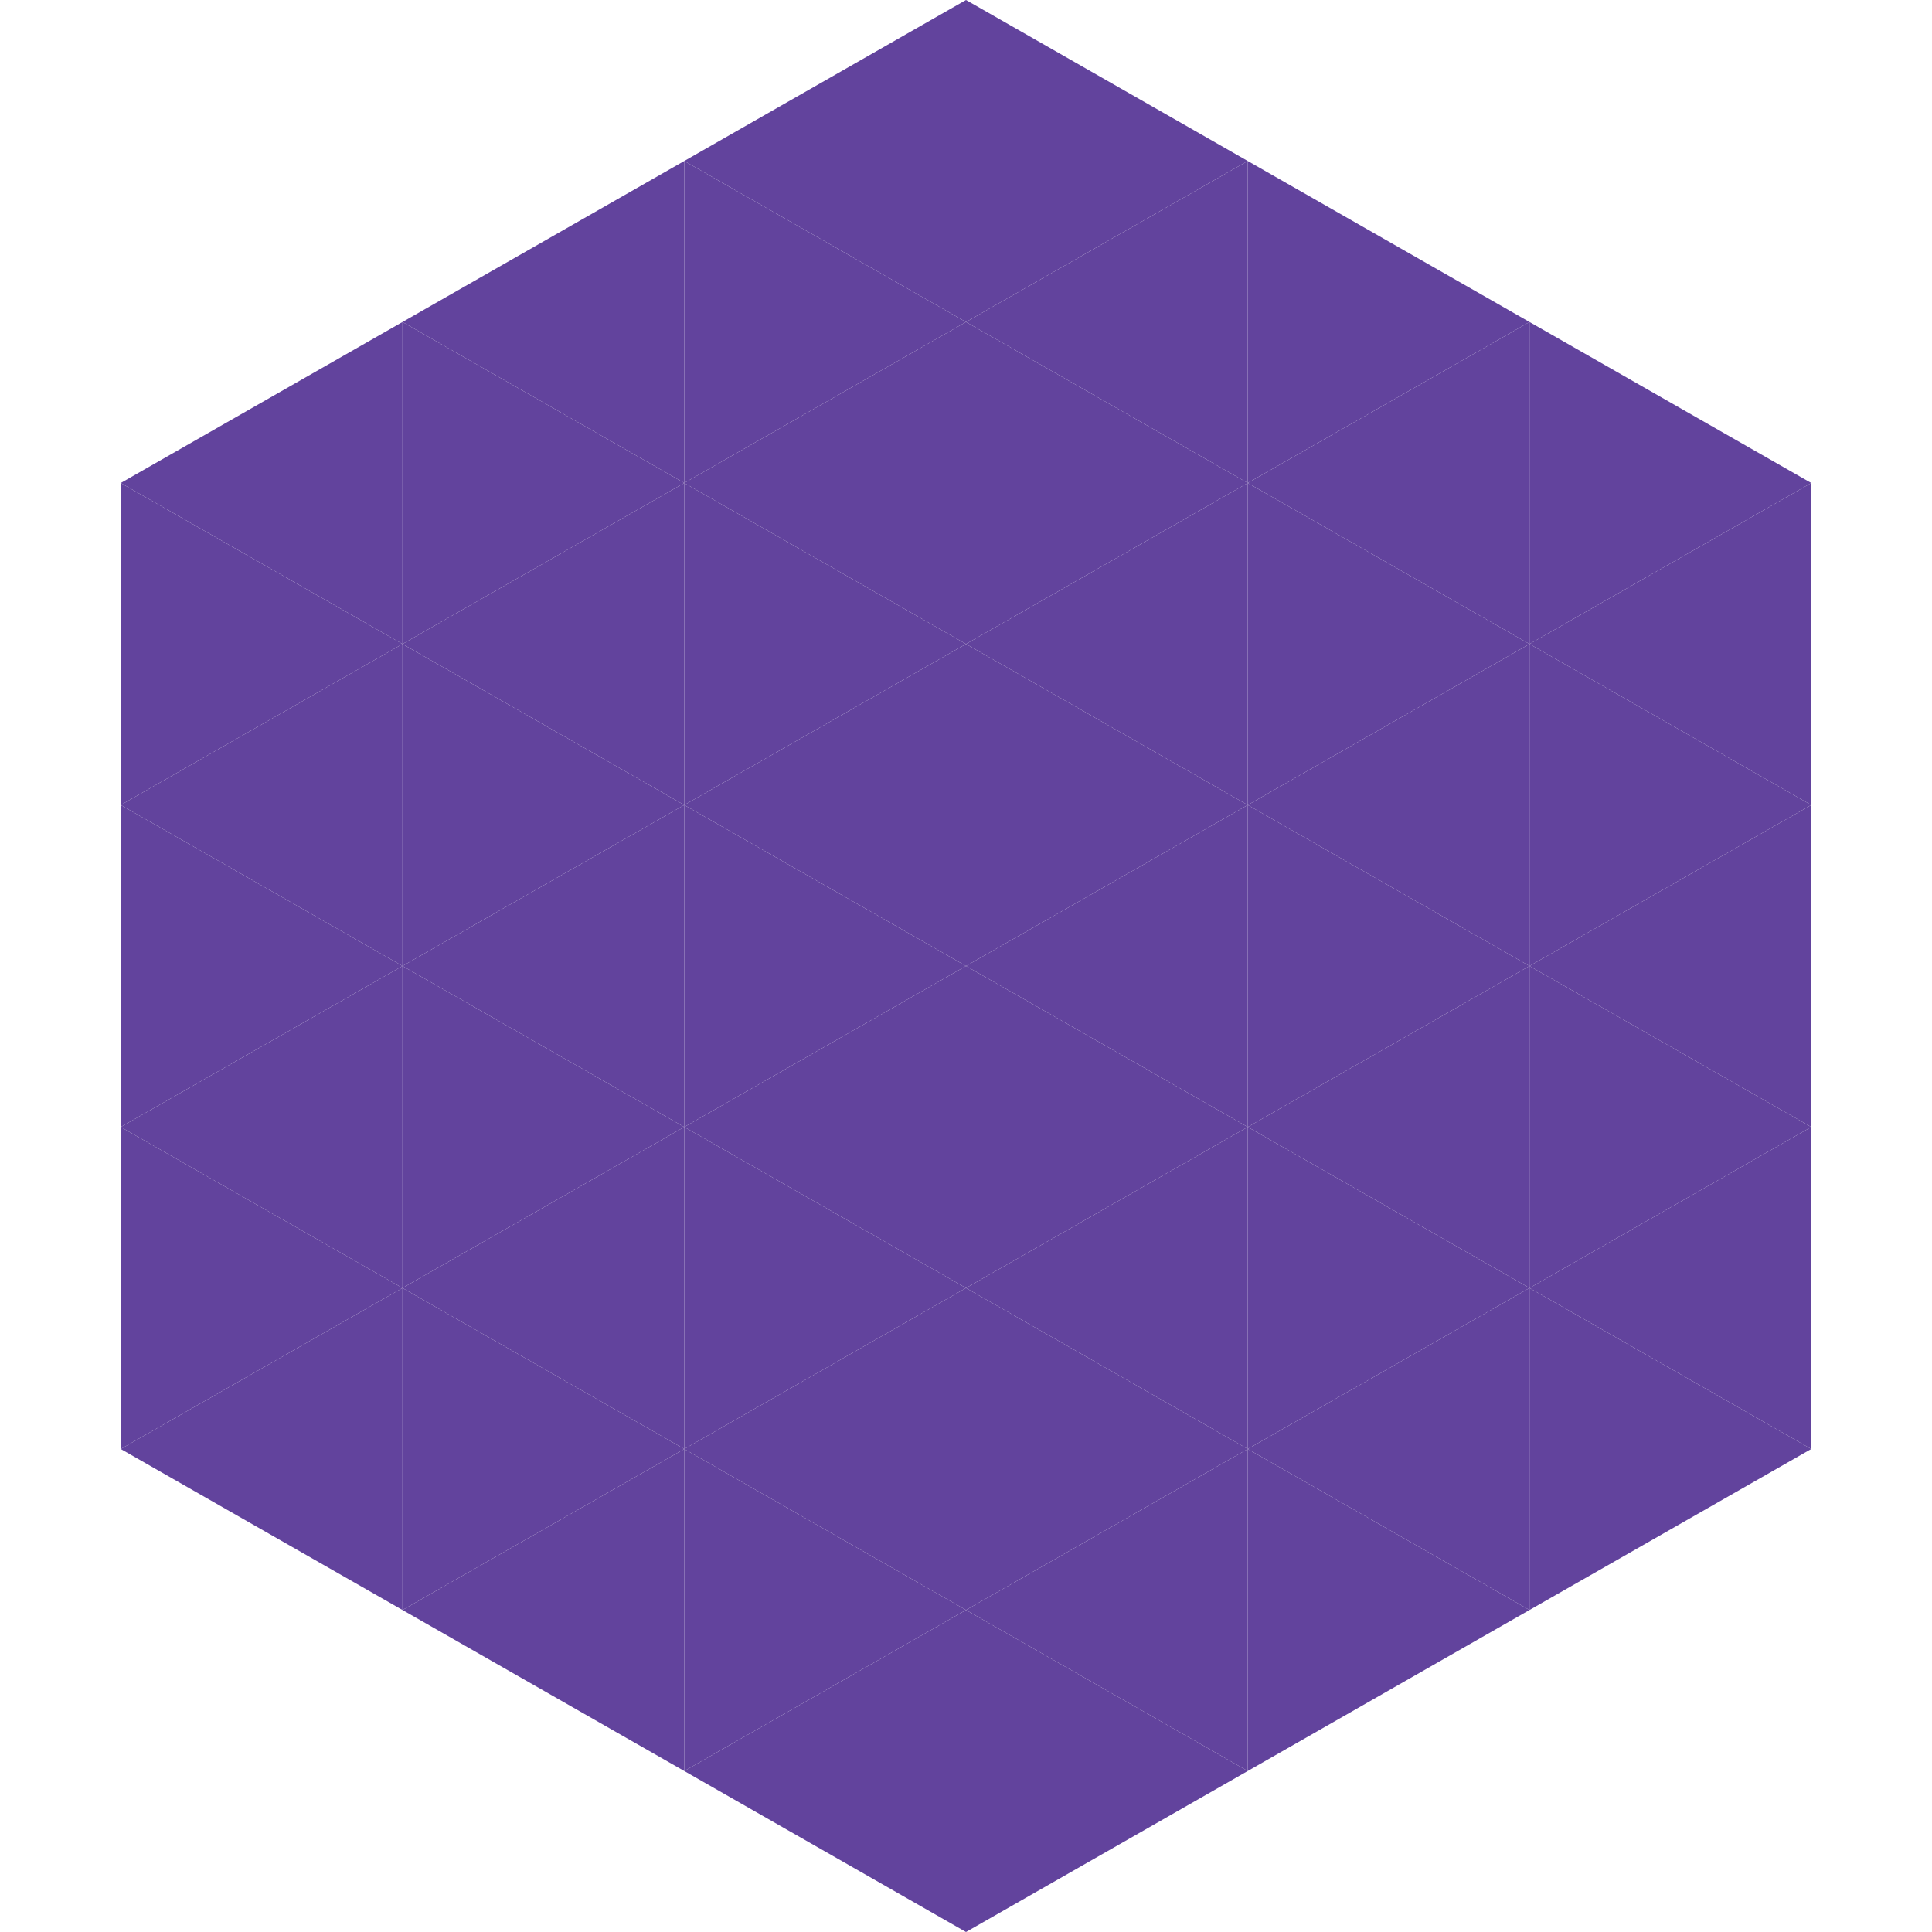
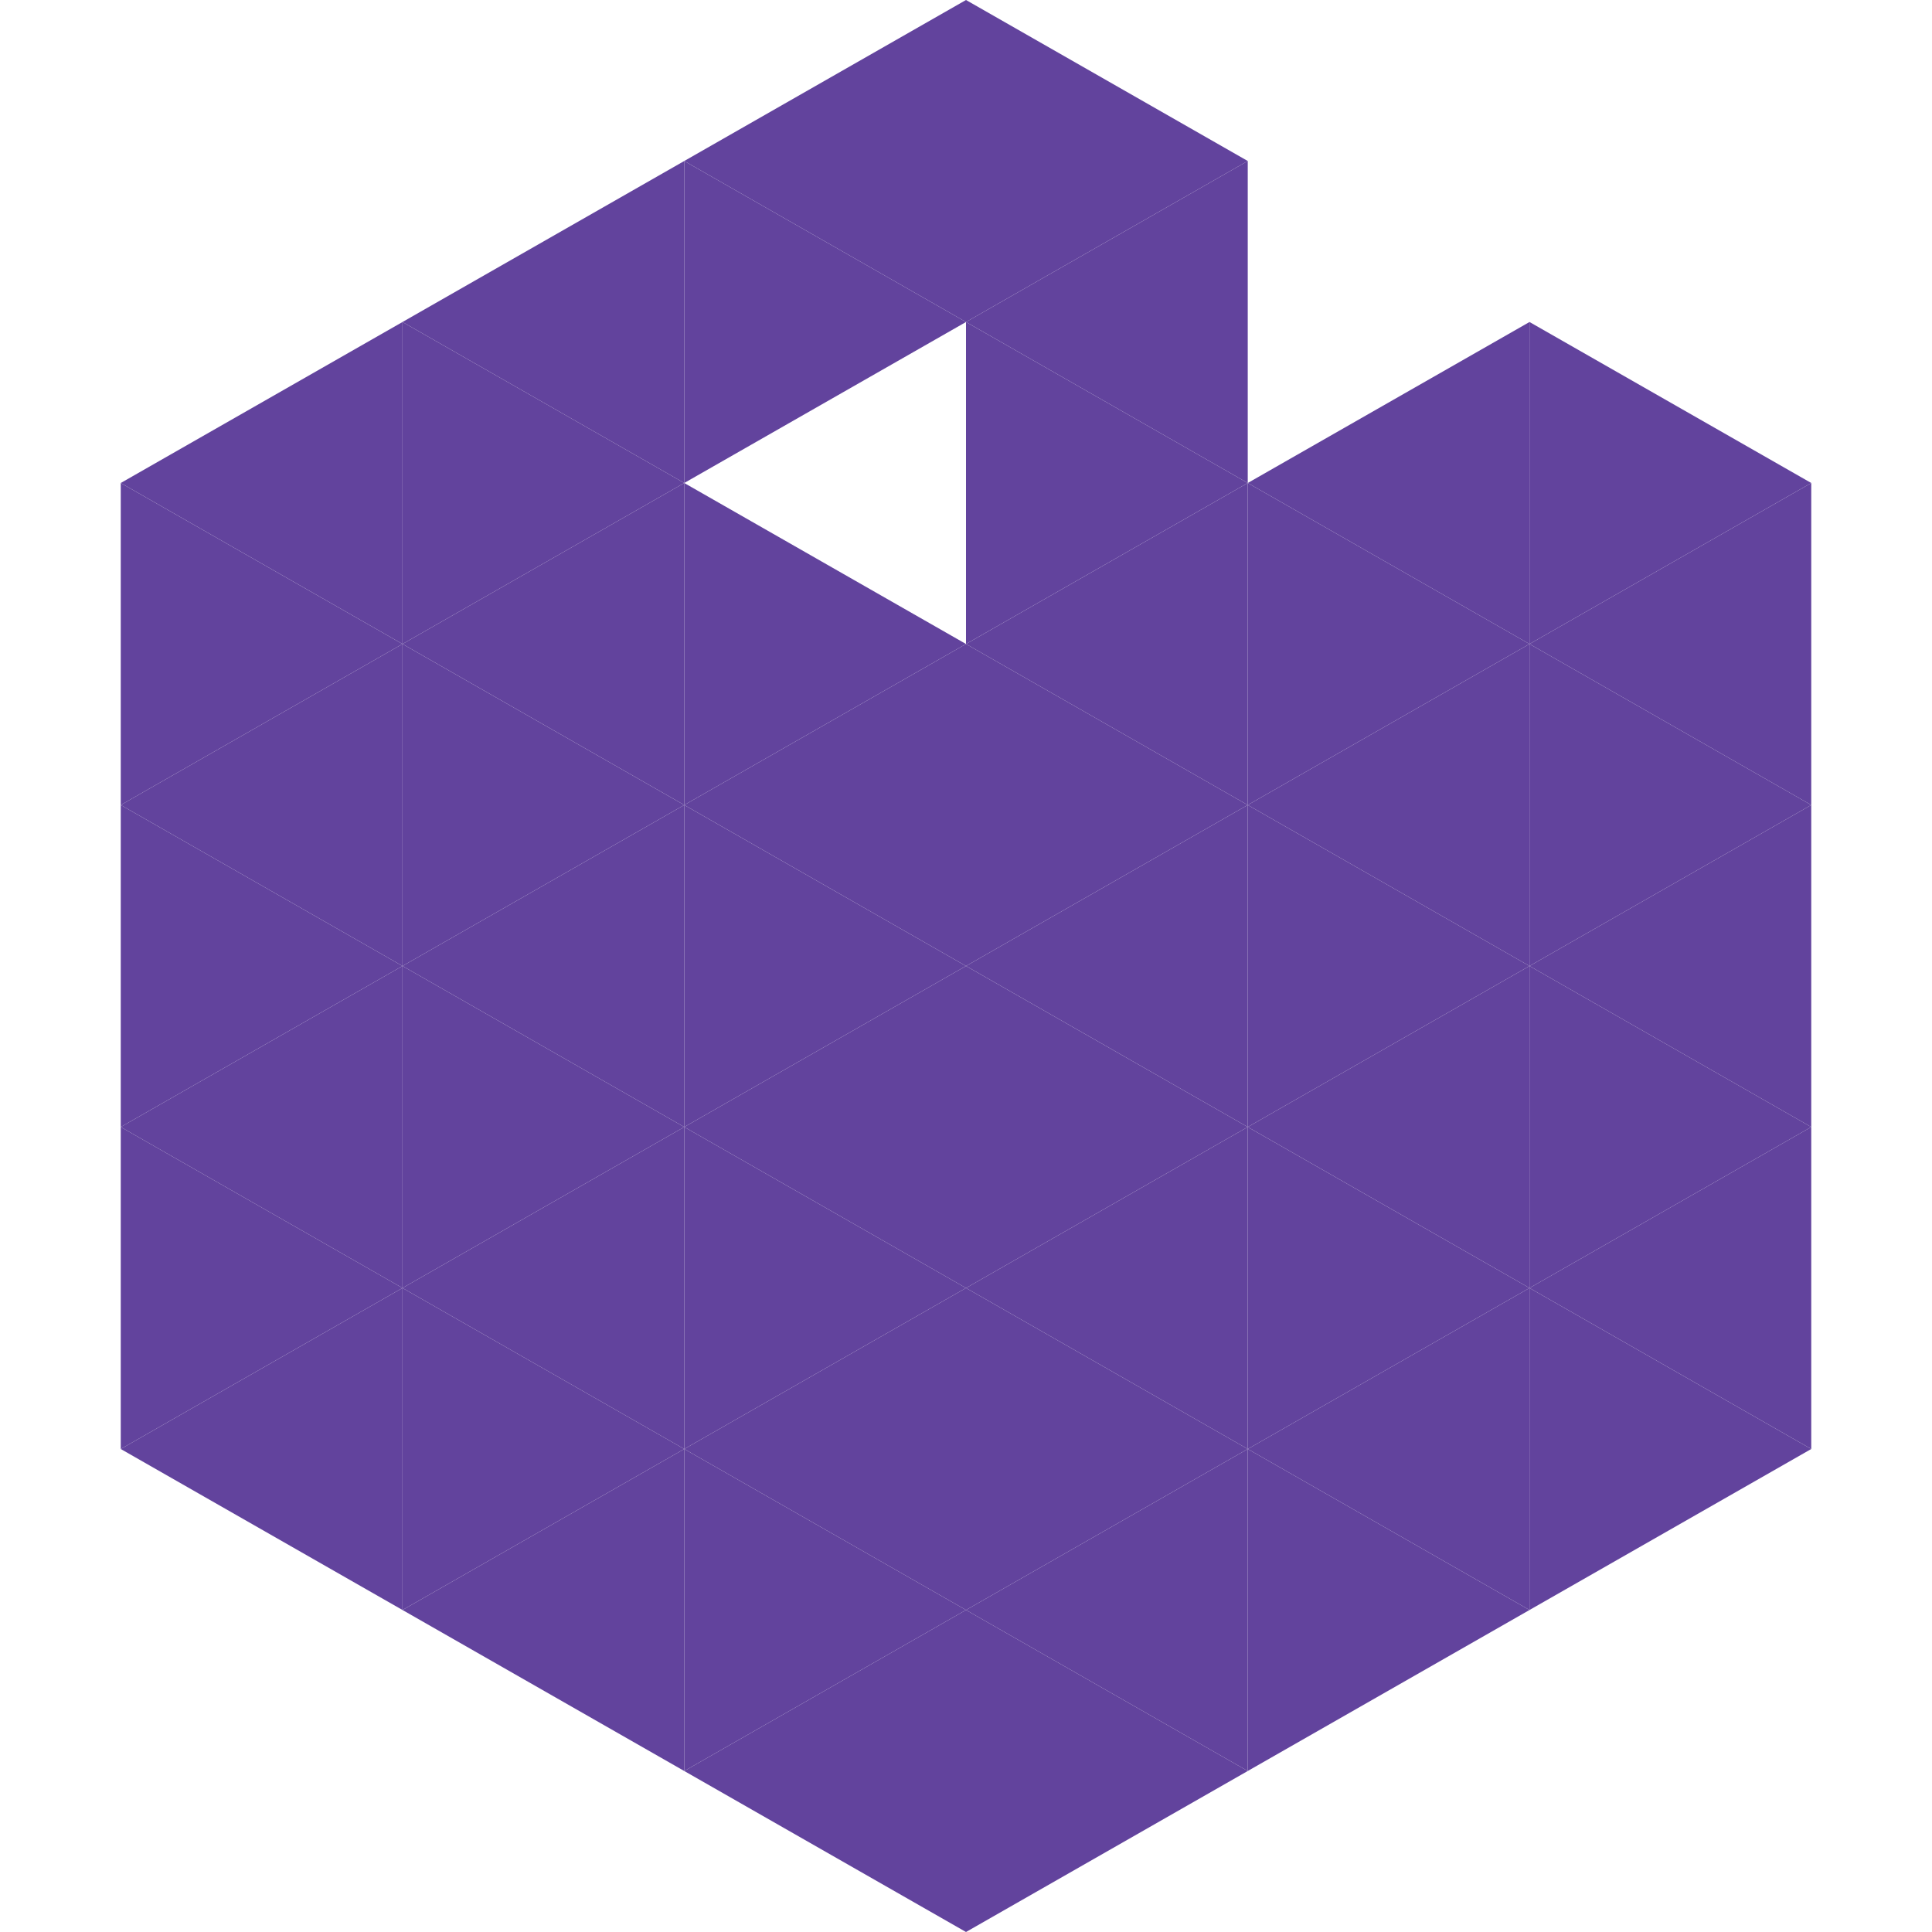
<svg xmlns="http://www.w3.org/2000/svg" width="240" height="240">
  <polygon points="50,40 15,60 50,80" style="fill:rgb(98,67,157)" />
  <polygon points="190,40 225,60 190,80" style="fill:rgb(98,67,157)" />
  <polygon points="15,60 50,80 15,100" style="fill:rgb(98,67,157)" />
  <polygon points="225,60 190,80 225,100" style="fill:rgb(98,67,157)" />
  <polygon points="50,80 15,100 50,120" style="fill:rgb(98,67,157)" />
  <polygon points="190,80 225,100 190,120" style="fill:rgb(98,67,157)" />
  <polygon points="15,100 50,120 15,140" style="fill:rgb(98,67,157)" />
  <polygon points="225,100 190,120 225,140" style="fill:rgb(98,67,157)" />
  <polygon points="50,120 15,140 50,160" style="fill:rgb(98,67,157)" />
  <polygon points="190,120 225,140 190,160" style="fill:rgb(98,67,157)" />
  <polygon points="15,140 50,160 15,180" style="fill:rgb(98,67,157)" />
  <polygon points="225,140 190,160 225,180" style="fill:rgb(98,67,157)" />
  <polygon points="50,160 15,180 50,200" style="fill:rgb(98,67,157)" />
  <polygon points="190,160 225,180 190,200" style="fill:rgb(98,67,157)" />
  <polygon points="15,180 50,200 15,220" style="fill:rgb(255,255,255); fill-opacity:0" />
  <polygon points="225,180 190,200 225,220" style="fill:rgb(255,255,255); fill-opacity:0" />
  <polygon points="50,0 85,20 50,40" style="fill:rgb(255,255,255); fill-opacity:0" />
  <polygon points="190,0 155,20 190,40" style="fill:rgb(255,255,255); fill-opacity:0" />
  <polygon points="85,20 50,40 85,60" style="fill:rgb(98,67,157)" />
-   <polygon points="155,20 190,40 155,60" style="fill:rgb(98,67,157)" />
  <polygon points="50,40 85,60 50,80" style="fill:rgb(98,67,157)" />
  <polygon points="190,40 155,60 190,80" style="fill:rgb(98,67,157)" />
  <polygon points="85,60 50,80 85,100" style="fill:rgb(98,67,157)" />
  <polygon points="155,60 190,80 155,100" style="fill:rgb(98,67,157)" />
  <polygon points="50,80 85,100 50,120" style="fill:rgb(98,67,157)" />
  <polygon points="190,80 155,100 190,120" style="fill:rgb(98,67,157)" />
  <polygon points="85,100 50,120 85,140" style="fill:rgb(98,67,157)" />
  <polygon points="155,100 190,120 155,140" style="fill:rgb(98,67,157)" />
  <polygon points="50,120 85,140 50,160" style="fill:rgb(98,67,157)" />
  <polygon points="190,120 155,140 190,160" style="fill:rgb(98,67,157)" />
  <polygon points="85,140 50,160 85,180" style="fill:rgb(98,67,157)" />
  <polygon points="155,140 190,160 155,180" style="fill:rgb(98,67,157)" />
  <polygon points="50,160 85,180 50,200" style="fill:rgb(98,67,157)" />
  <polygon points="190,160 155,180 190,200" style="fill:rgb(98,67,157)" />
  <polygon points="85,180 50,200 85,220" style="fill:rgb(98,67,157)" />
  <polygon points="155,180 190,200 155,220" style="fill:rgb(98,67,157)" />
  <polygon points="120,0 85,20 120,40" style="fill:rgb(98,67,157)" />
  <polygon points="120,0 155,20 120,40" style="fill:rgb(98,67,157)" />
  <polygon points="85,20 120,40 85,60" style="fill:rgb(98,67,157)" />
  <polygon points="155,20 120,40 155,60" style="fill:rgb(98,67,157)" />
-   <polygon points="120,40 85,60 120,80" style="fill:rgb(98,67,157)" />
  <polygon points="120,40 155,60 120,80" style="fill:rgb(98,67,157)" />
  <polygon points="85,60 120,80 85,100" style="fill:rgb(98,67,157)" />
  <polygon points="155,60 120,80 155,100" style="fill:rgb(98,67,157)" />
  <polygon points="120,80 85,100 120,120" style="fill:rgb(98,67,157)" />
  <polygon points="120,80 155,100 120,120" style="fill:rgb(98,67,157)" />
  <polygon points="85,100 120,120 85,140" style="fill:rgb(98,67,157)" />
  <polygon points="155,100 120,120 155,140" style="fill:rgb(98,67,157)" />
  <polygon points="120,120 85,140 120,160" style="fill:rgb(98,67,157)" />
  <polygon points="120,120 155,140 120,160" style="fill:rgb(98,67,157)" />
  <polygon points="85,140 120,160 85,180" style="fill:rgb(98,67,157)" />
  <polygon points="155,140 120,160 155,180" style="fill:rgb(98,67,157)" />
  <polygon points="120,160 85,180 120,200" style="fill:rgb(98,67,157)" />
  <polygon points="120,160 155,180 120,200" style="fill:rgb(98,67,157)" />
  <polygon points="85,180 120,200 85,220" style="fill:rgb(98,67,157)" />
  <polygon points="155,180 120,200 155,220" style="fill:rgb(98,67,157)" />
  <polygon points="120,200 85,220 120,240" style="fill:rgb(98,67,157)" />
  <polygon points="120,200 155,220 120,240" style="fill:rgb(98,67,157)" />
  <polygon points="85,220 120,240 85,260" style="fill:rgb(255,255,255); fill-opacity:0" />
  <polygon points="155,220 120,240 155,260" style="fill:rgb(255,255,255); fill-opacity:0" />
</svg>